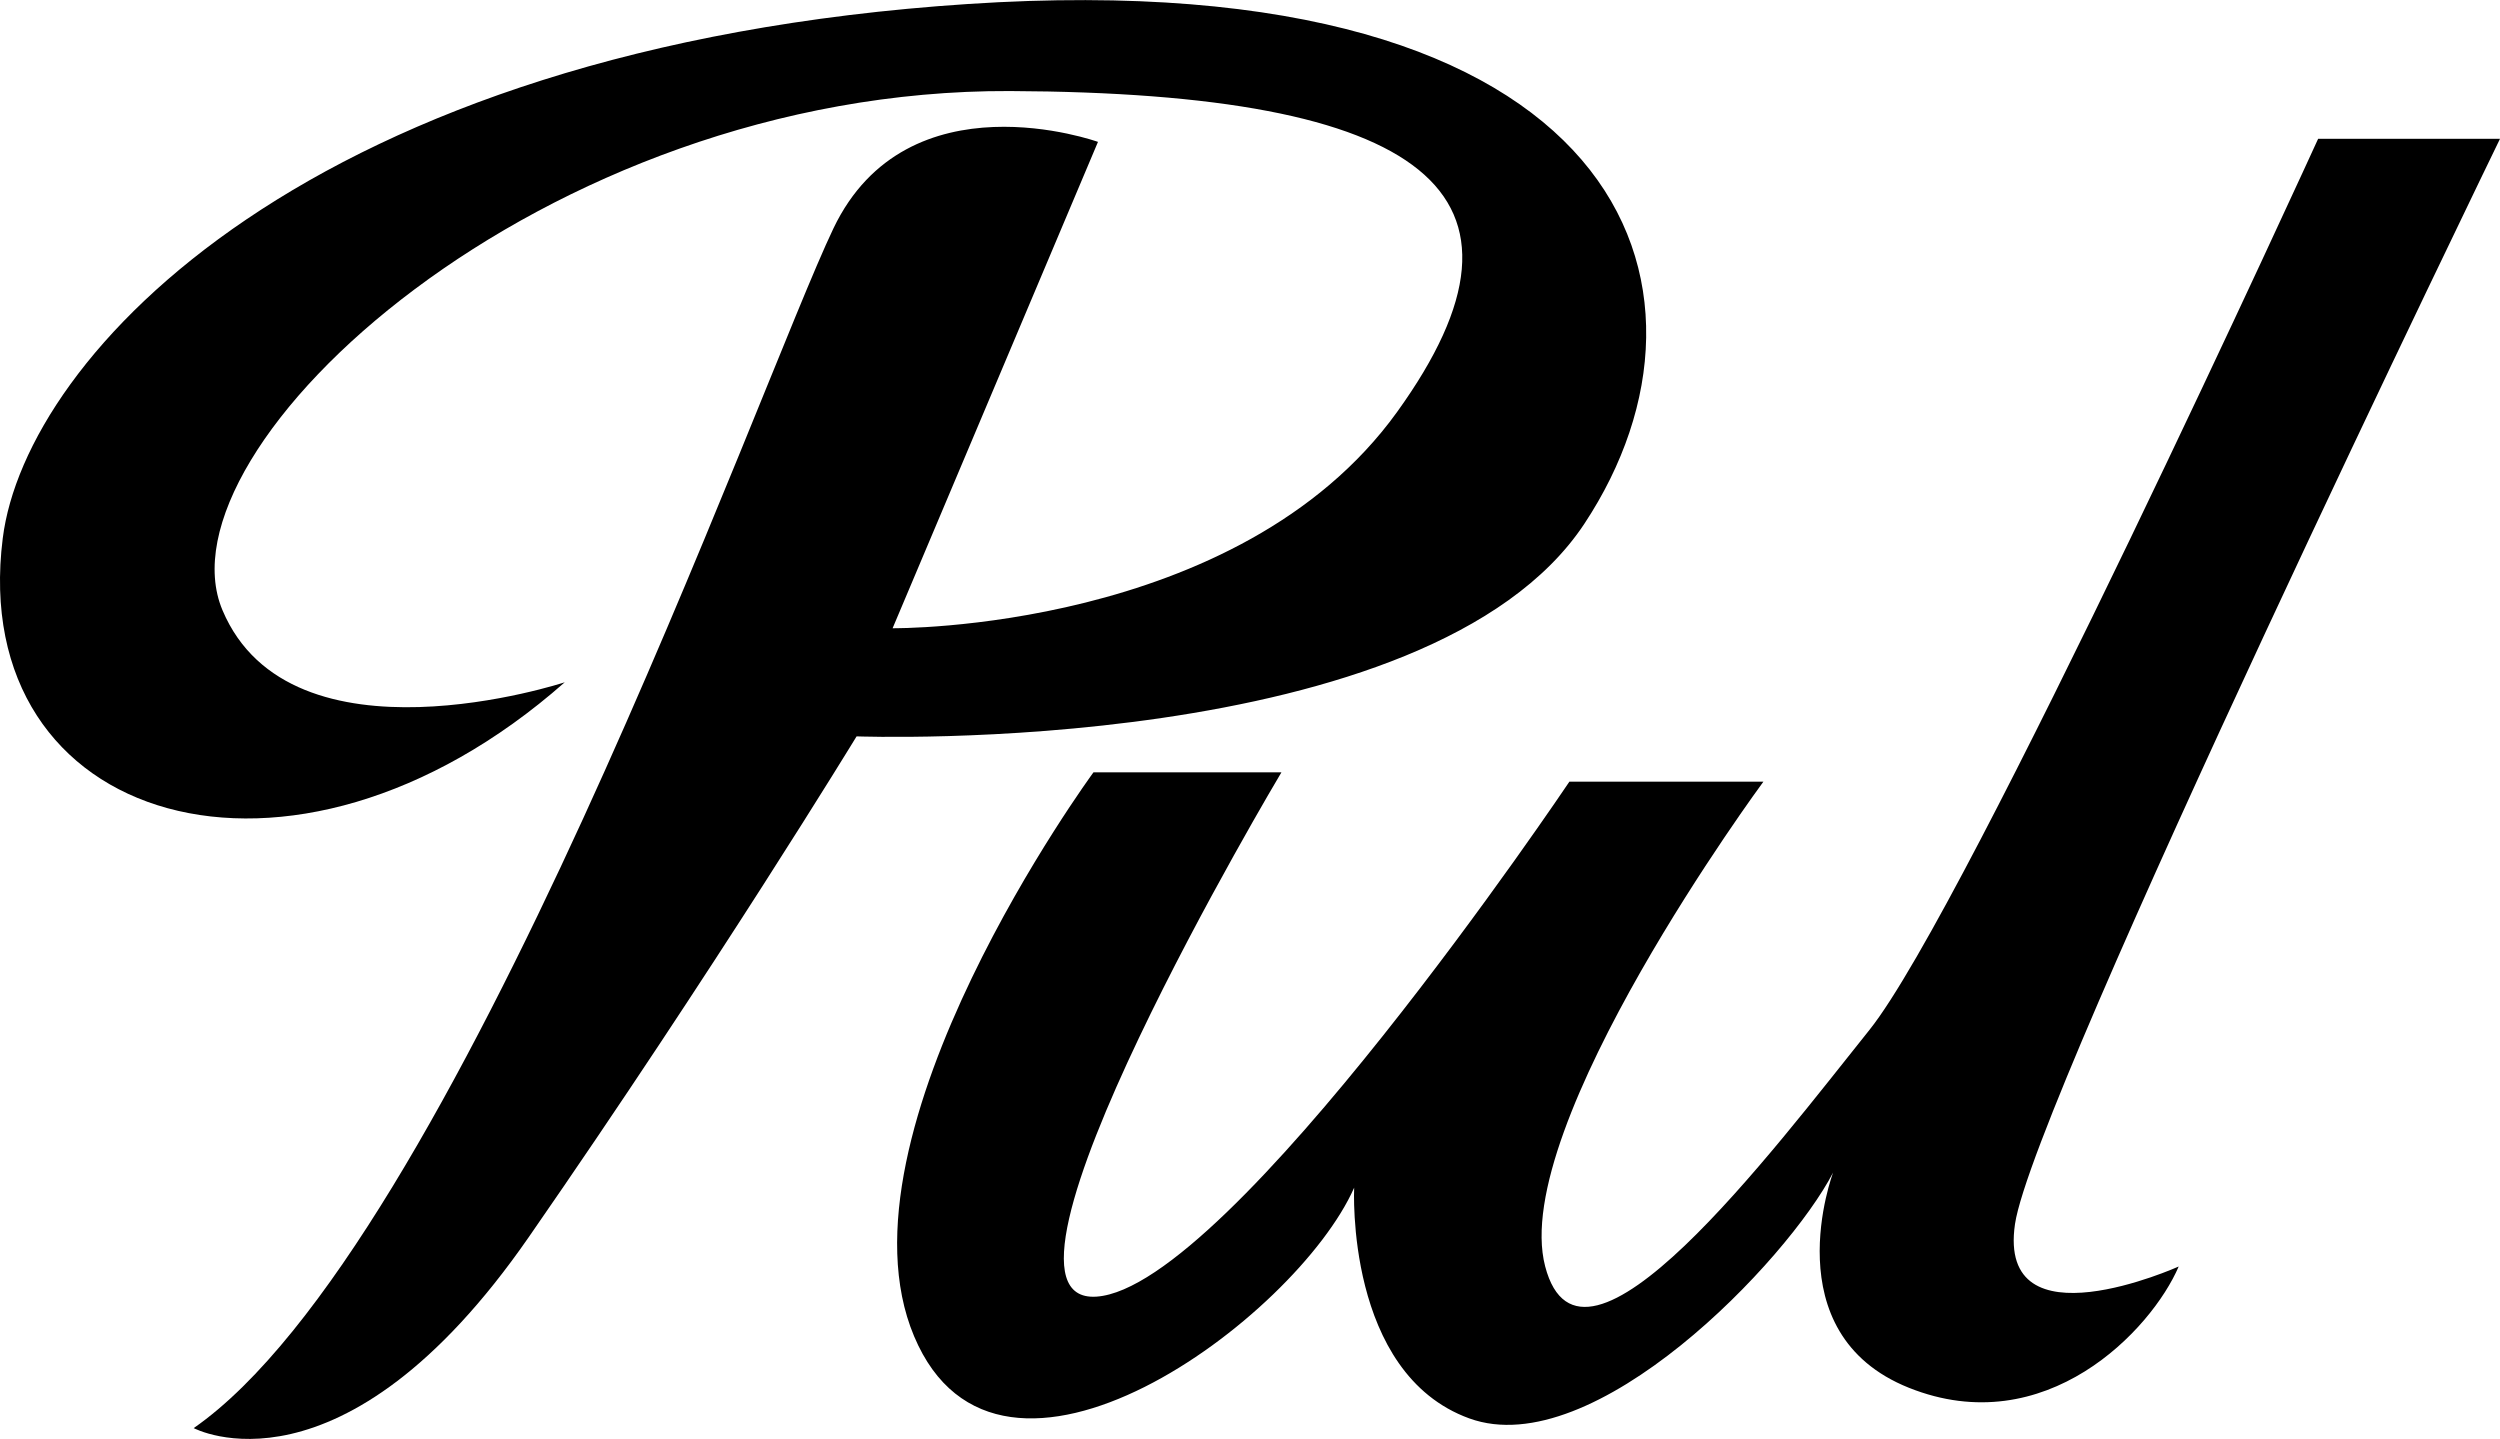
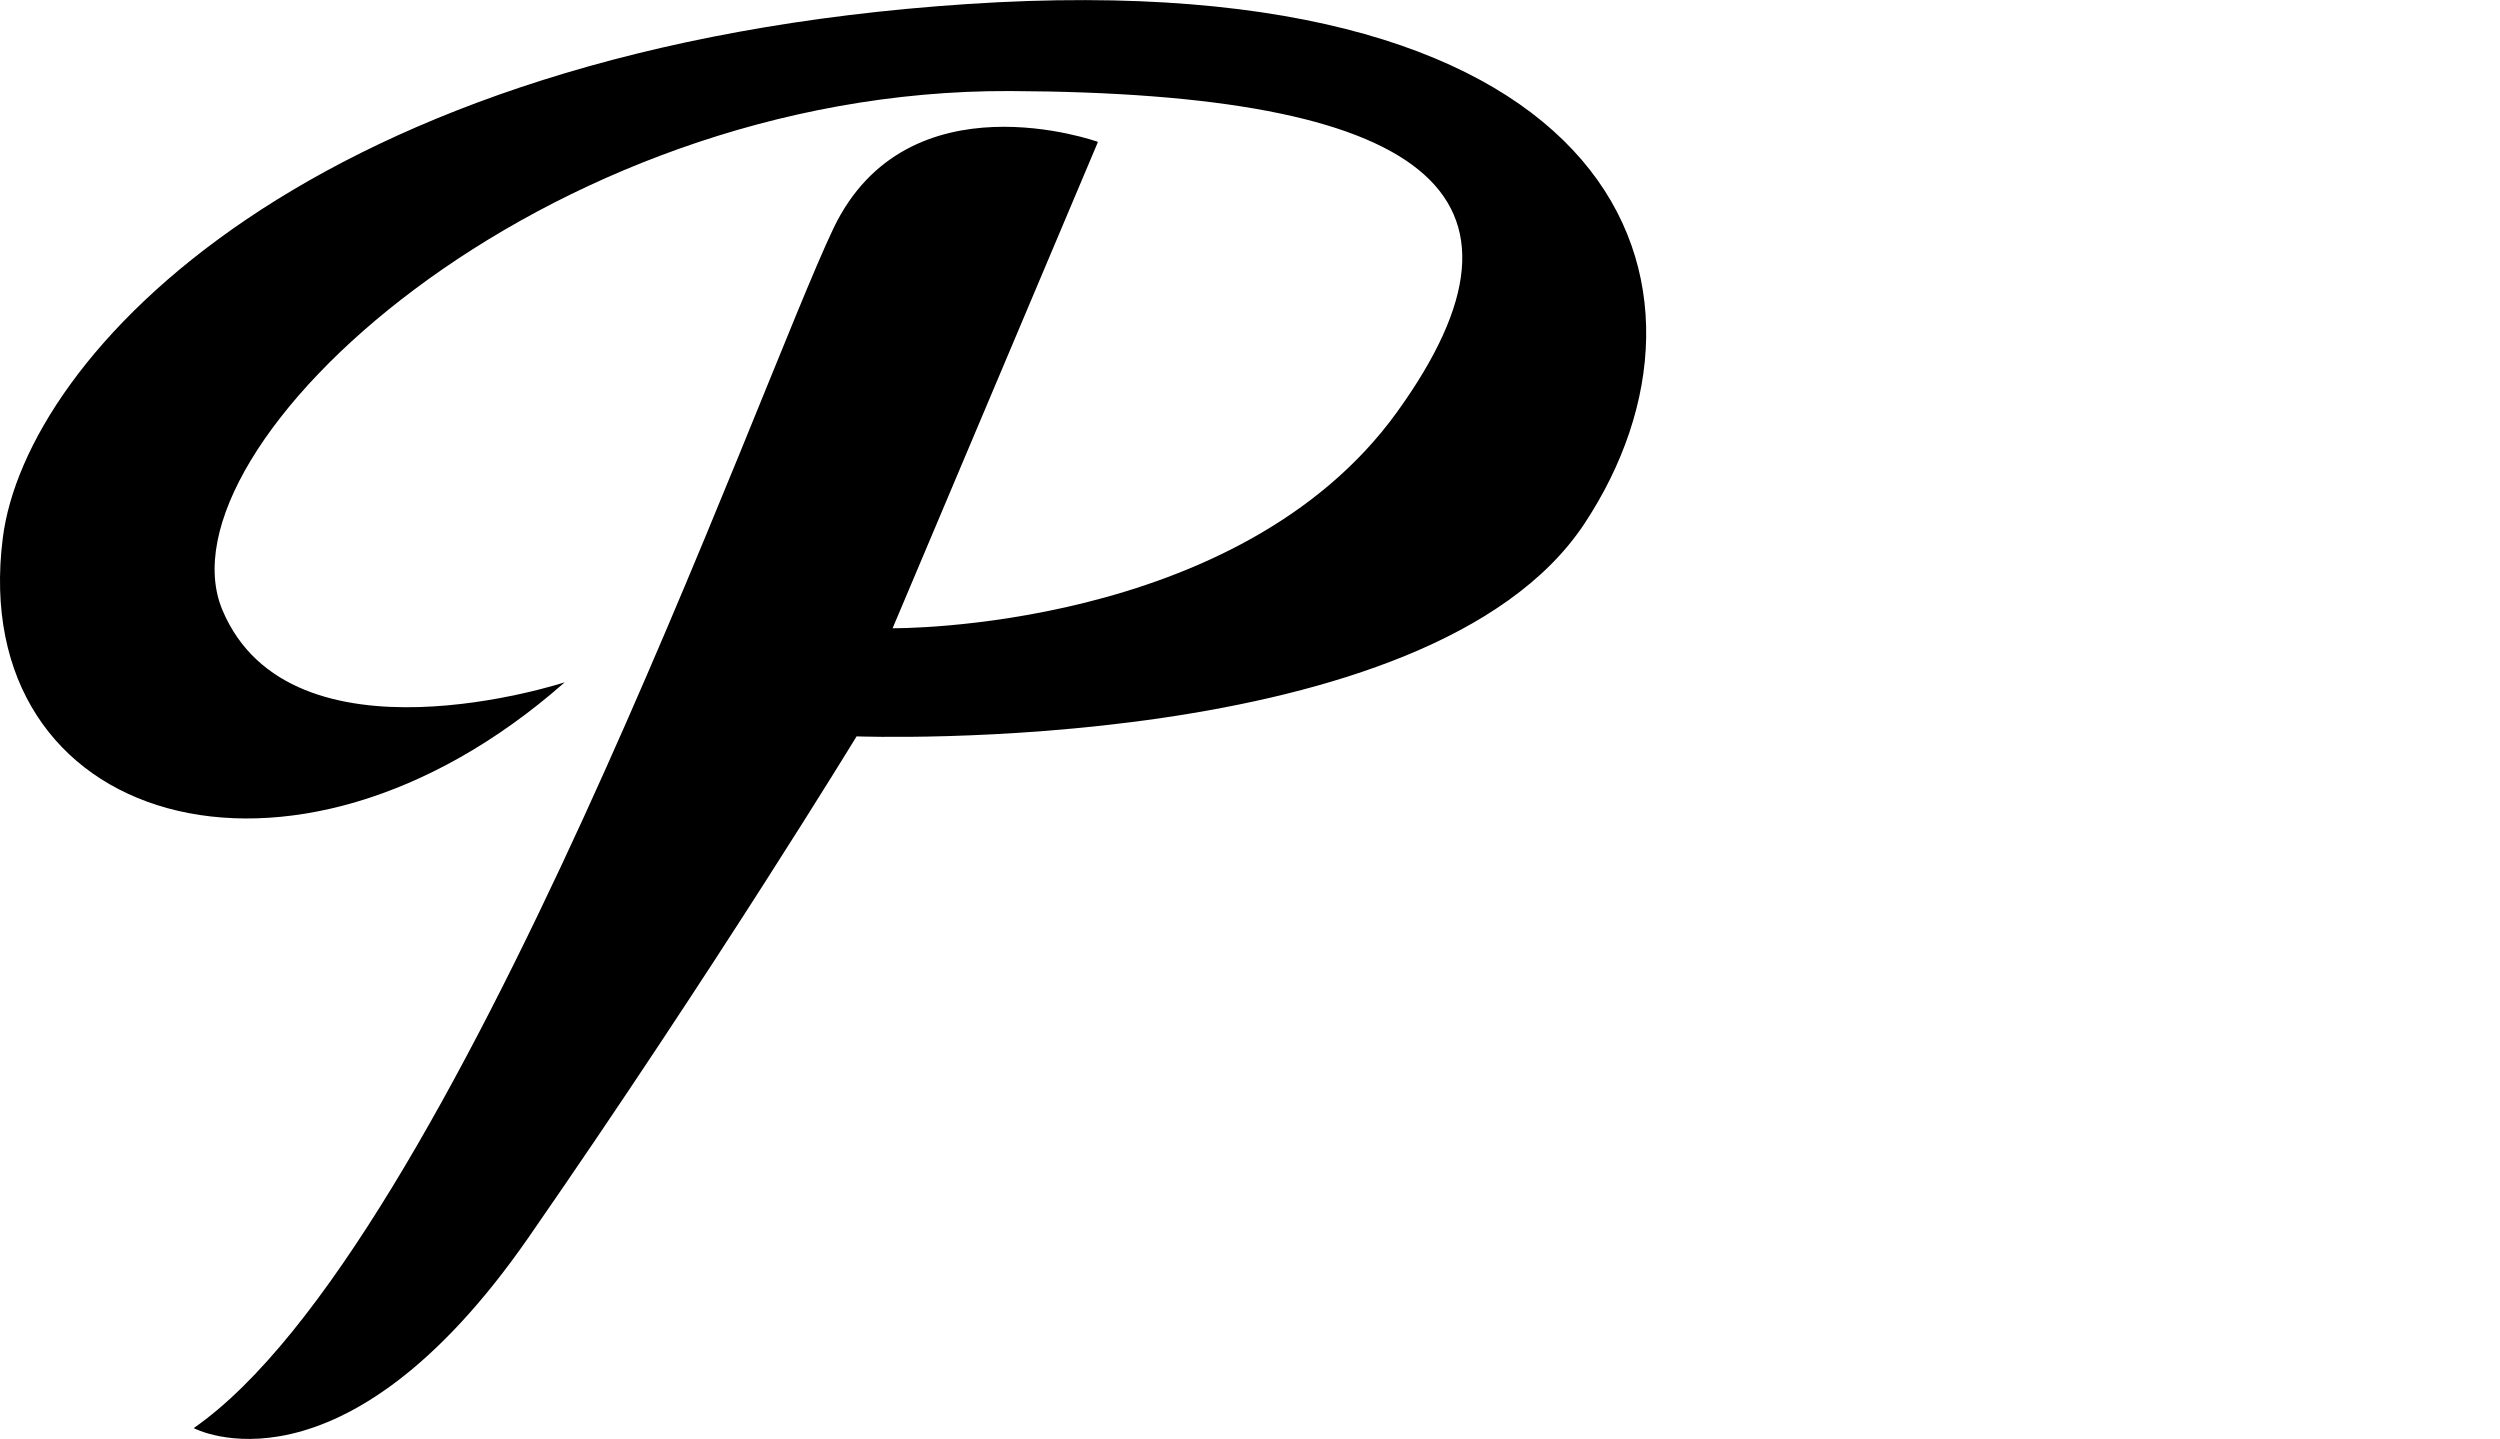
<svg xmlns="http://www.w3.org/2000/svg" width="87.534" height="50.383" viewBox="0 0 87.534 50.383">
  <g id="Group_374" data-name="Group 374" transform="translate(0)">
    <path id="Path_4485" data-name="Path 4485" d="M1143.438,114.315s-9.587,3.155-11.984-2.523,11.169-18.245,27.573-18.178c14.532.06,19.1,3.544,13.551,11.241s-17.661,7.568-17.661,7.568l7.191-17.029s-6.665-2.4-9.262,3.028-13.319,35.7-22.4,42.007c0,0,5.172,2.775,11.731-6.686s11.479-17.534,11.479-17.534,20.058.756,25.482-7.444,1.514-19.717-21.571-18.2-33.01,12.336-33.807,18.709C1122.5,119.3,1133.852,122.768,1143.438,114.315Z" transform="translate(-1123.664 -90.426)" />
-     <path id="Path_4486" data-name="Path 4486" d="M1159.134,116.015h-6.581s-9.27,12.63-6.281,19.742,13.392-.636,15.409-5.2c0,0-.318,6.5,4.033,8.079s11.145-5.53,12.737-8.61c0,0-2.123,5.626,2.653,7.537s8.491-2.018,9.447-4.246c0,0-6.368,2.867-5.732-1.485s16.982-38,16.982-38h-6.368s-12.312,26.959-15.709,31.2-10.083,13.161-11.356,8.278,7.642-16.969,7.642-16.969h-6.793s-11.888,17.713-16.558,18.031S1159.134,116.015,1159.134,116.015Z" transform="translate(-1114.267 -88.972)" />
  </g>
</svg>